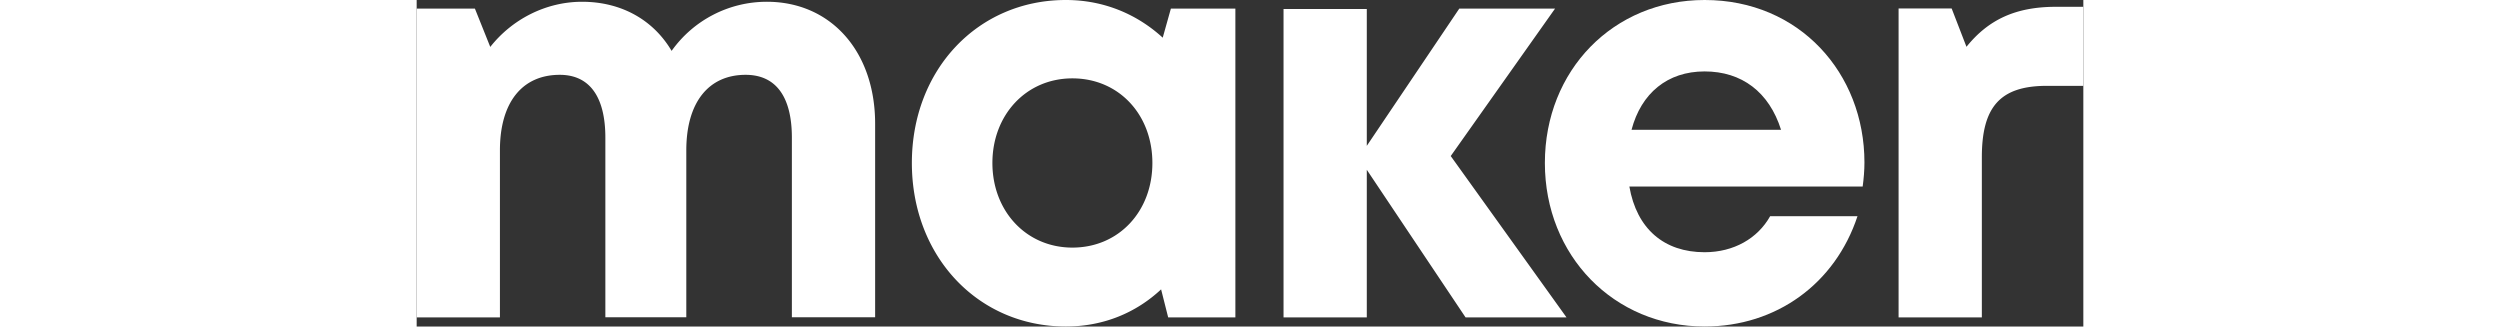
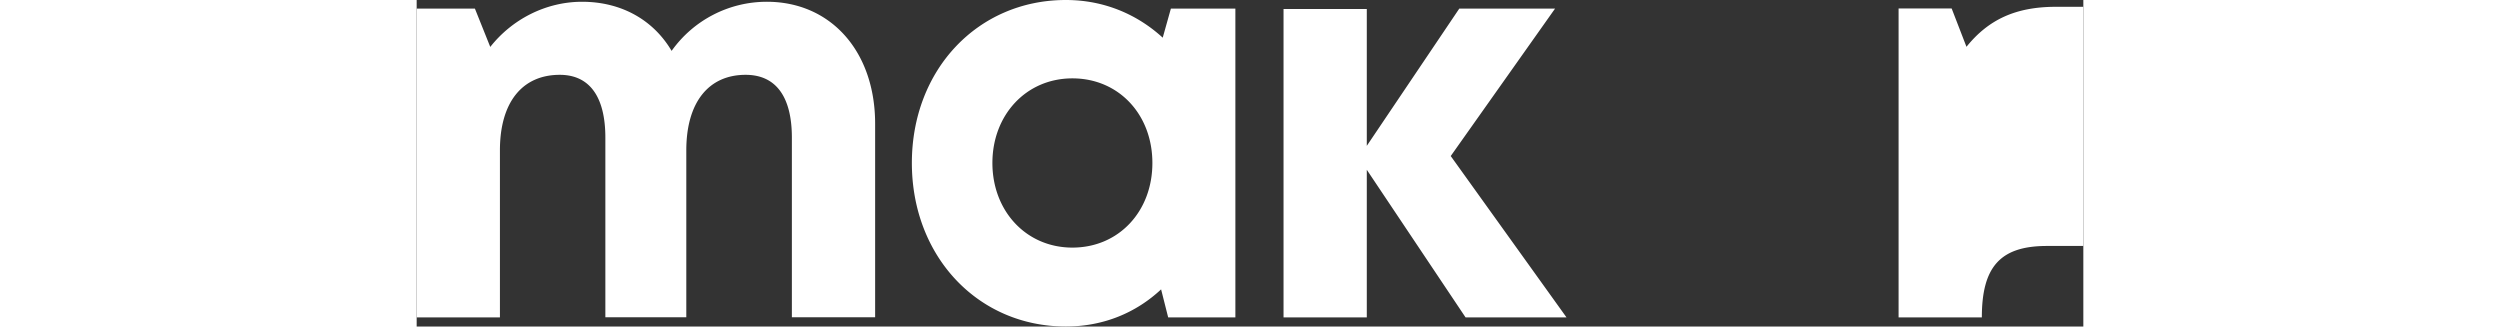
<svg xmlns="http://www.w3.org/2000/svg" viewBox="0 0 122.51 24" height="16">
  <rect x="0" y="0" width="122.51" height="24" fill="#333333" stroke="none" />
-   <path fill="#fff" d="M83.68.63h-7.04l-6.8 10.09V.66h-6.12v22.67h6.12V12.48l7.26 10.85h7.42l-8.51-11.86L83.68.63zM54.84 2.77C52.96 1.05 50.52 0 47.72 0 41.24 0 36.4 5.13 36.4 11.98S41.24 24 47.72 24c2.76 0 5.16-1.01 7-2.73l.52 2.06h4.94V.63h-4.74l-.6 2.14zM48.2 18.2c-3.4 0-5.88-2.69-5.88-6.22s2.48-6.22 5.88-6.22 5.88 2.65 5.88 6.22-2.48 6.22-5.88 6.22zM120.5.5c-2.94 0-4.95.92-6.58 2.94L112.83.62h-3.9v22.71h6.12V11.56c0-3.7 1.34-5.25 4.78-5.25h2.68V.5h-2.01zM25.74.13a8.58 8.58 0 00-7 3.61C17.4 1.47 15.05.13 12.16.13 9.48.13 7 1.43 5.41 3.45L4.28.63H0v22.7h6.12V11.05c0-3.53 1.64-5.55 4.4-5.55 2.18 0 3.35 1.6 3.35 4.62v13.2h5.95V11.05c0-3.53 1.64-5.55 4.36-5.55 2.22 0 3.4 1.6 3.4 4.62v13.2h6.12V9.12c.01-5.34-3.26-8.99-7.96-8.99z" />
-   <path fill="#fff" d="M94.67 0c-6.71 0-11.74 5.17-11.74 11.98S88 24 94.67 24c5.28 0 9.6-3.15 11.24-8.11h-6.42c-.92 1.64-2.68 2.65-4.82 2.65-2.98 0-4.99-1.72-5.53-4.83h17.15c.08-.59.13-1.18.13-1.77C106.42 5.38 101.64 0 94.68 0zM89.3 9.54c.71-2.69 2.64-4.29 5.37-4.29s4.74 1.51 5.62 4.29H89.3z" />
+   <path fill="#fff" d="M83.68.63h-7.04l-6.8 10.09V.66h-6.12v22.67h6.12V12.48l7.26 10.85h7.42l-8.51-11.86L83.68.63zM54.84 2.77C52.96 1.05 50.52 0 47.72 0 41.24 0 36.4 5.13 36.4 11.98S41.24 24 47.72 24c2.76 0 5.16-1.01 7-2.73l.52 2.06h4.94V.63h-4.74l-.6 2.14zM48.2 18.2c-3.4 0-5.88-2.69-5.88-6.22s2.48-6.22 5.88-6.22 5.88 2.65 5.88 6.22-2.48 6.22-5.88 6.22zM120.5.5c-2.94 0-4.95.92-6.58 2.94L112.83.62h-3.9v22.71h6.12c0-3.7 1.34-5.25 4.78-5.25h2.68V.5h-2.01zM25.74.13a8.58 8.58 0 00-7 3.61C17.4 1.47 15.05.13 12.16.13 9.48.13 7 1.43 5.41 3.45L4.28.63H0v22.7h6.12V11.05c0-3.53 1.64-5.55 4.4-5.55 2.18 0 3.35 1.6 3.35 4.62v13.2h5.95V11.05c0-3.53 1.64-5.55 4.36-5.55 2.22 0 3.4 1.6 3.4 4.62v13.2h6.12V9.12c.01-5.34-3.26-8.99-7.96-8.99z" />
</svg>